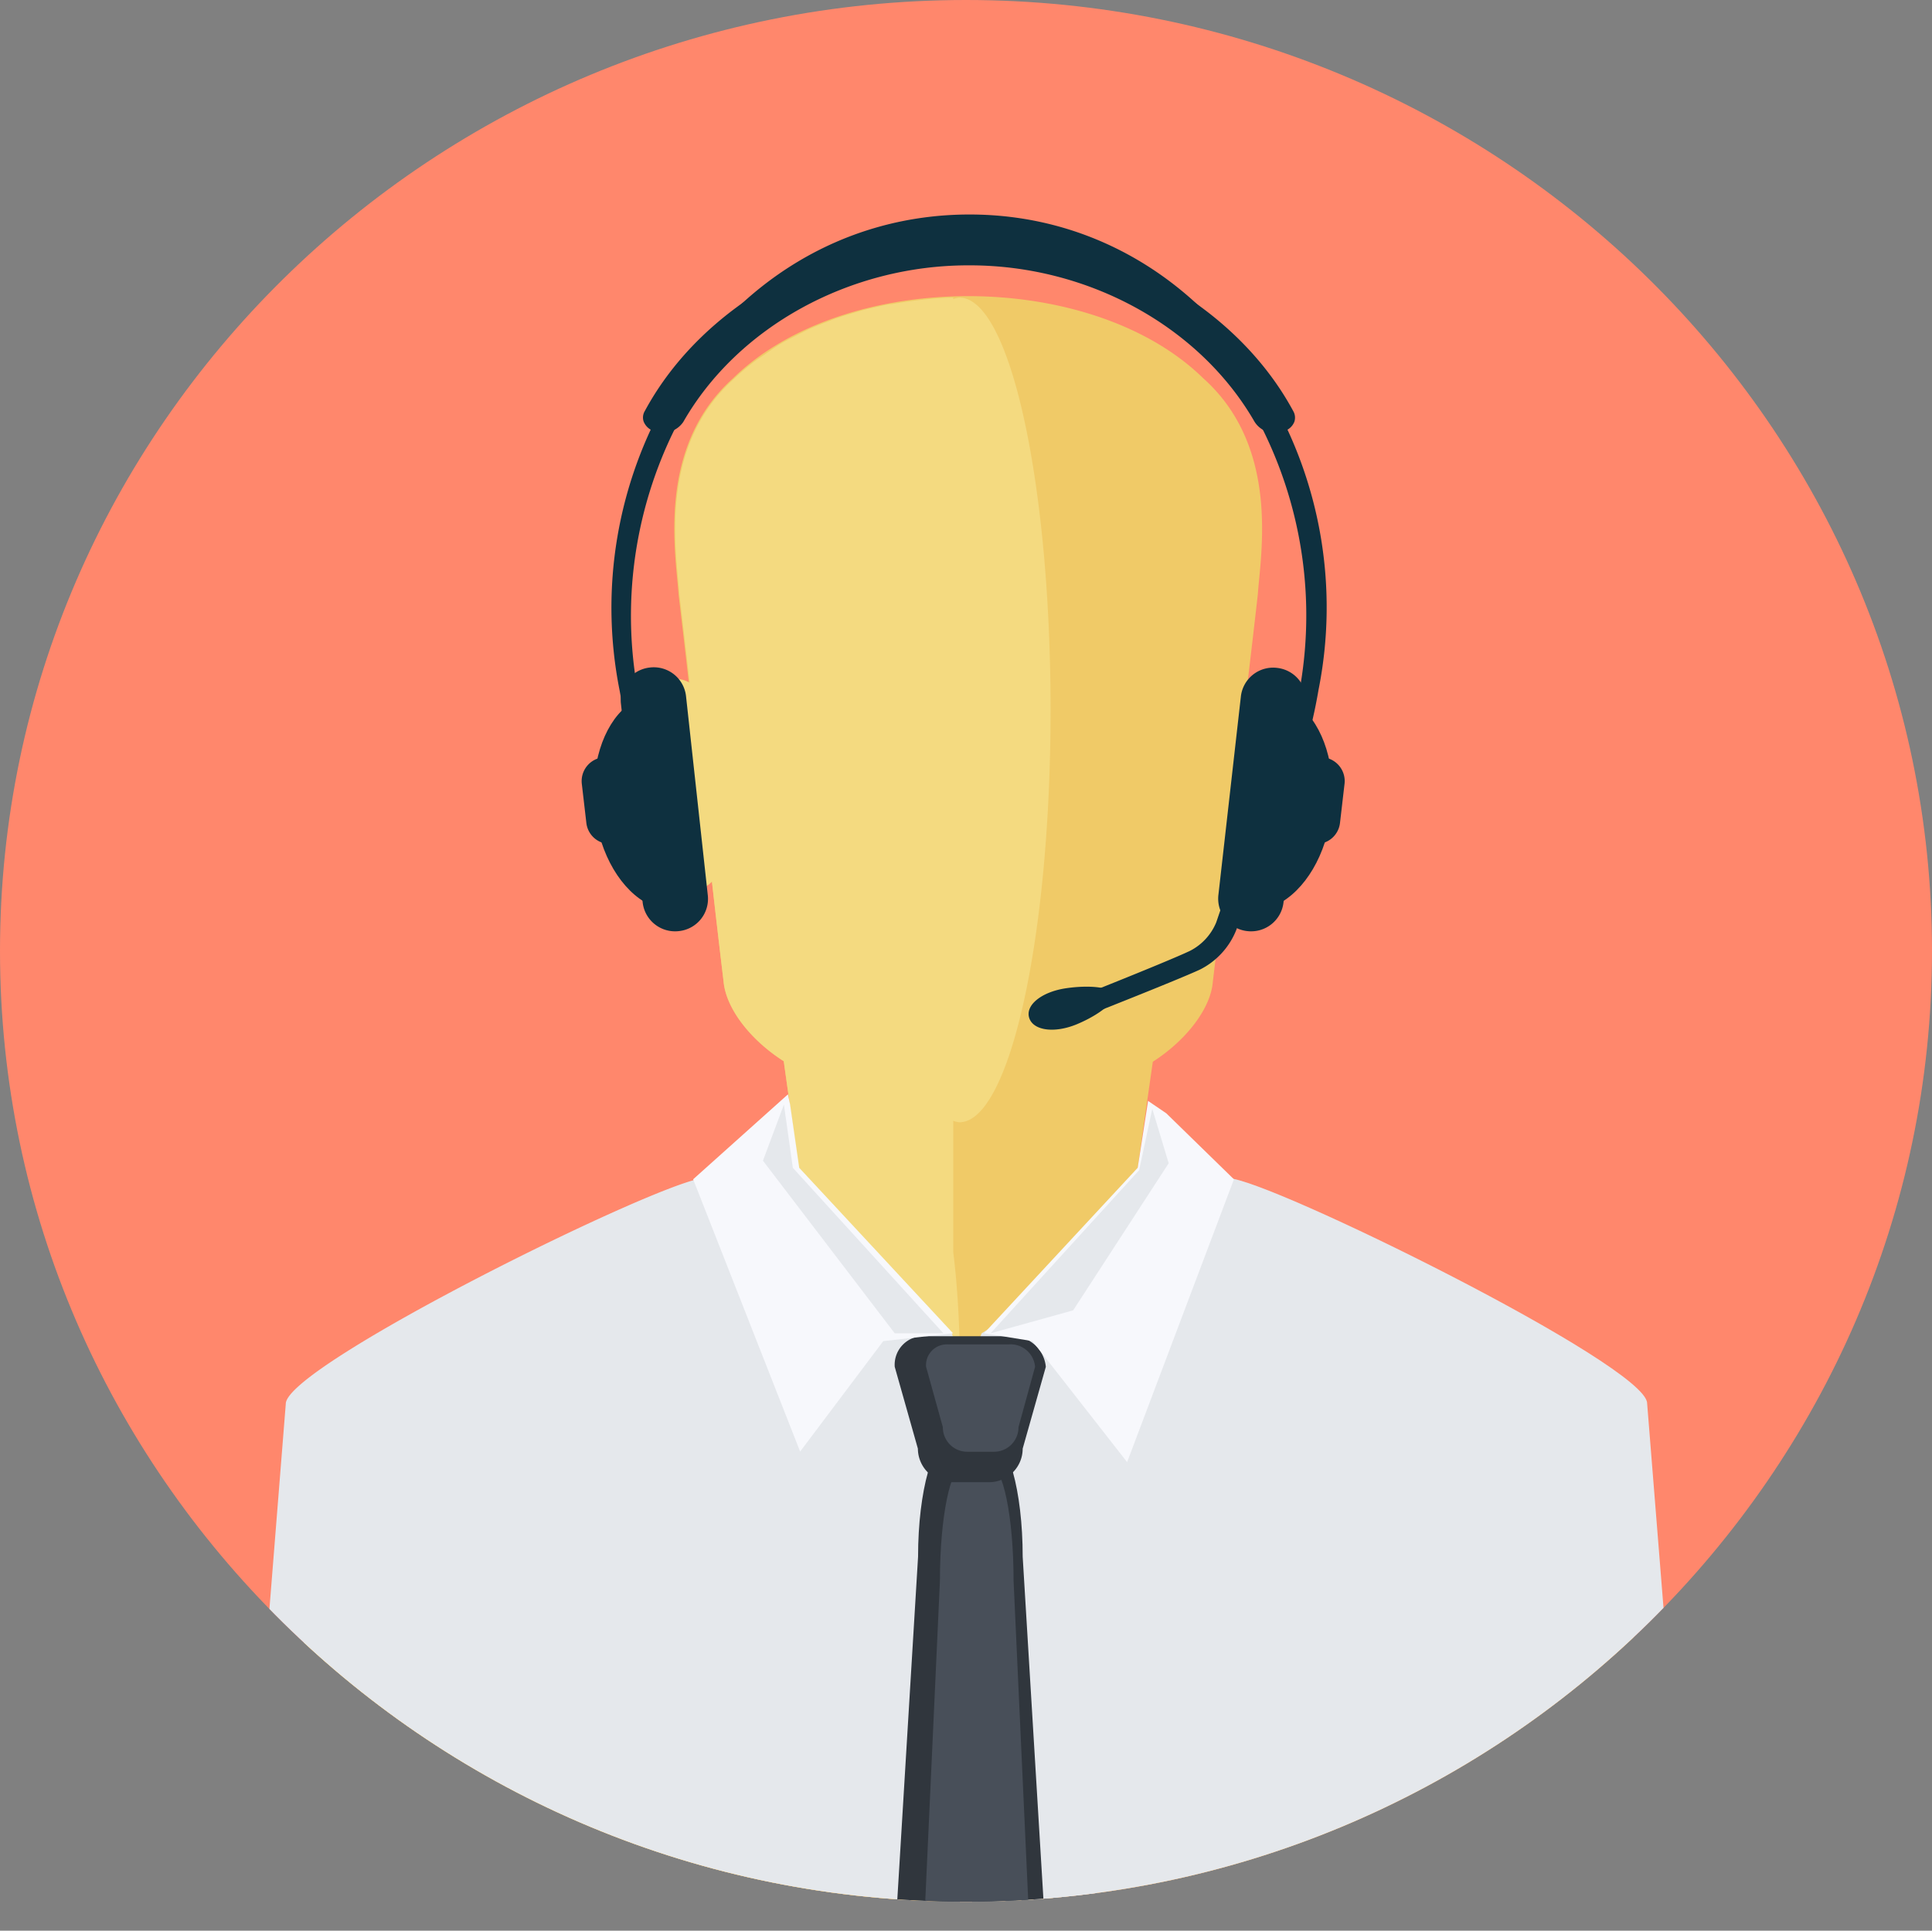
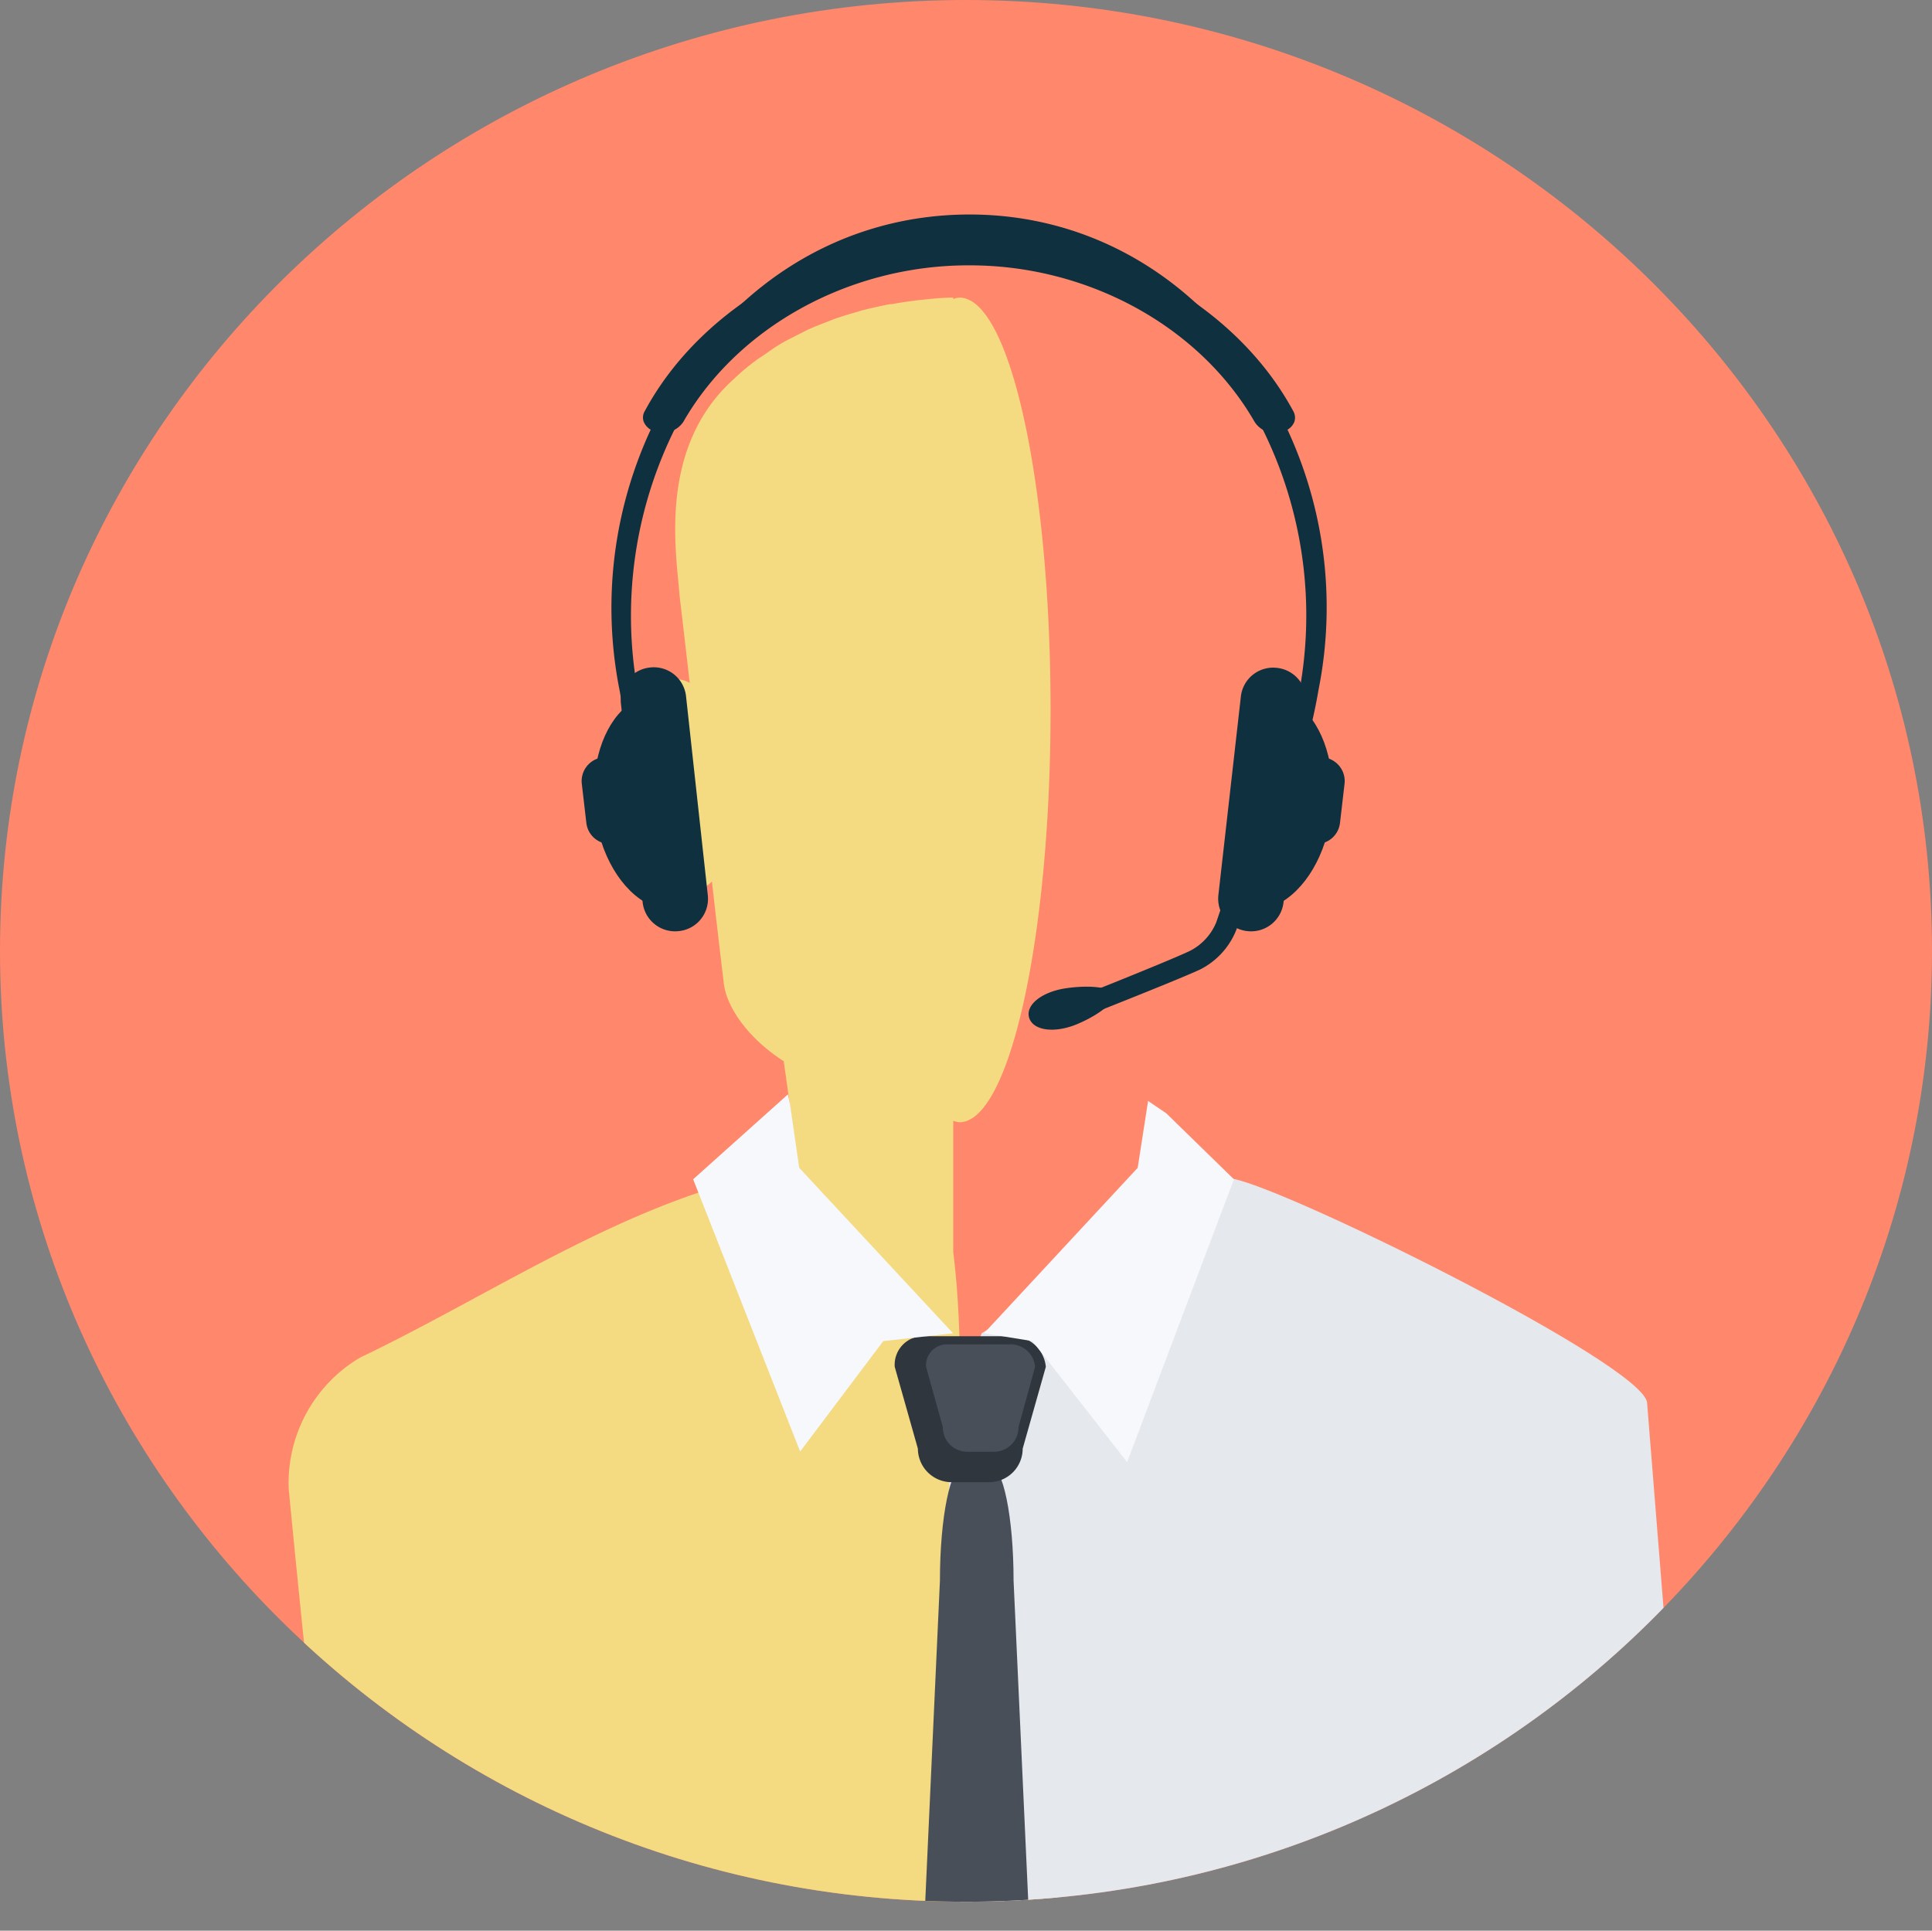
<svg xmlns="http://www.w3.org/2000/svg" viewBox="0 0 106 105.94">
  <rect x="0" y="0" width="106" height="105.94" fill="#808080" stroke="none" />
  <defs>
    <style>.cls-1{fill:#ff876c}.cls-5{fill:#e5e8ec}.cls-6{fill:#30363d}.cls-7{fill:#484f59}.cls-9{fill:#0e303f}</style>
    <clipPath id="clip-path">
      <path class="cls-1" d="M53 104.35c-29.22 0-53-23.41-53-52.17S23.78 0 53 0s53 23.41 53 52.17-23.78 52.18-53 52.18z" />
    </clipPath>
  </defs>
  <g id="Слой_2" data-name="Слой 2">
    <g id="Layer_4" data-name="Layer 4">
      <path class="cls-1" d="M53 104.35c-29.22 0-53-23.41-53-52.17S23.78 0 53 0s53 23.41 53 52.17-23.78 52.18-53 52.18z" />
      <g clip-path="url(#clip-path)">
-         <path d="M86.49 74.52c-7.62-3.63-15.77-9.36-24.08-10.34q.42-3 .84-5.92c1.84-1.18 3.17-2.92 3.29-4.37q.33-2.74.64-5.49a1.58 1.58 0 0 0 2.74-.92L70.8 39a1.59 1.59 0 0 0-1.42-1.75 1.54 1.54 0 0 0-.93.19c.19-1.61.38-3.21.56-4.82.15-2.2 1.24-8.08-3-11.87-6.14-6-19.64-6-25.78 0-4.24 3.79-3.15 9.66-3 11.87.19 1.61.38 3.21.56 4.82a1.53 1.53 0 0 0-.92-.19A1.59 1.59 0 0 0 35.44 39l.88 8.45a1.59 1.59 0 0 0 1.74 1.42 1.62 1.62 0 0 0 1-.5q.31 2.75.64 5.49c.13 1.46 1.45 3.19 3.3 4.37.28 2 .56 3.94.83 5.92-8.29 1-16.45 6.71-24.07 10.34a8 8 0 0 0-3.92 7.22q.43 4.45.89 8.9c.26 2.58 2.48 11.27 4.94 11.75 20.87 3.37 42 2.81 62.92-.56 2.45-.47 4.67-8.6 4.94-11.18q.46-4.45.89-8.9a8 8 0 0 0-3.93-7.2z" fill="#f0ca67" />
        <path d="M28.65 104.34c2 .25 4-1.05 6-.86l.72.07q6.47.58 13 .75 4.84.12 9.68 0c-.09-2-5.23-11.92-5.35-14.05-.43-7.72.43-14.87-.4-21.55v-7.2a1.16 1.16 0 0 0 .34.08c2.75 0 5-10.13 5-22.62s-2.23-22.63-5-22.63a1.16 1.16 0 0 0-.34.08v-.08c-.58 0-1.15.06-1.72.12q-.84.09-1.66.24h-.1c-.51.1-1 .21-1.52.34l-.23.07c-.45.13-.9.26-1.34.42l-.4.16c-.38.14-.75.29-1.11.46l-.57.29c-.29.15-.58.29-.86.46s-.49.32-.73.49-.4.26-.59.4a12.23 12.23 0 0 0-1.19 1c-4.24 3.79-3.15 9.66-3 11.87.19 1.61.38 3.21.56 4.82a1.53 1.53 0 0 0-.92-.19A1.59 1.59 0 0 0 35.44 39l.88 8.45a1.59 1.59 0 0 0 1.74 1.42 1.62 1.62 0 0 0 1-.5q.31 2.75.64 5.49c.13 1.46 1.45 3.19 3.3 4.37.28 2 .56 3.94.83 5.92-8.29 1-16.45 6.71-24.07 10.34a8 8 0 0 0-3.92 7.22q.43 4.45.89 8.9c.26 2.58 2.48 14.14 4.94 14.62 2 .33 4-1.3 6.08-1z" fill="#f4da80" />
-         <path class="cls-5" d="M60.58 102.11a3.84 3.84 0 0 1-3.86 3.83H19.55c-2.13 0-5.87-1.71-5.87-3.83l2-25.08c0-2.12 20.85-12.39 23-12.39l13.54 8.51s8.37 26.84 8.37 29z" />
        <path class="cls-5" d="M67.39 64.65l-13.53 8.51s-.74 2-1.78 4.76v28h34.43c2.14 0 5.87-1.71 5.87-3.83L90.37 77c0-2.08-20.85-12.35-22.98-12.35z" />
-         <path class="cls-6" d="M57.34 105.73l-1.23-20.31c0-3.63-.82-6.57-1.84-6.57h-2.06c-1 0-1.84 2.94-1.84 6.57l-1.23 20.31z" />
        <path class="cls-7" d="M56.48 105.73l-.87-19c0-3.49-.58-6.32-1.3-6.32h-1.44c-.72 0-1.3 2.83-1.3 6.32l-.87 19z" />
        <path class="cls-6" d="M56.11 79.49a1.84 1.84 0 0 1-1.84 1.84h-2.06a1.85 1.85 0 0 1-1.85-1.84L49.09 75a1.57 1.57 0 0 1 1.68-1.68h4.61a1.86 1.86 0 0 1 2 1.68z" />
        <path class="cls-7" d="M55.88 78.31a1.34 1.34 0 0 1-1.33 1.35h-1.49a1.34 1.34 0 0 1-1.33-1.35L50.81 75A1.14 1.14 0 0 1 52 73.77h3.33A1.35 1.35 0 0 1 56.79 75z" />
        <path d="M52.29 73.16l-3.83.43-4.56 6.06-5.87-14.94 5.2-4.66.12.56.5 3.47 8.44 9.08zm1.7 0l2.66.43 5.19 6.64 5.86-15.52-3.71-3.62-1-.68-.57 3.67-8.43 9.08z" fill="#f7f8fc" />
-         <path class="cls-5" d="M51.76 73.16h-2.67l-7.23-9.47 1.15-3.08.49 3.47 8.26 9.08zm2.59 0l4.53-1.26 5.24-8.07-.9-2.99-.72 3.37-8.15 8.95z" />
        <path class="cls-9" d="M38.83 49.09a1.78 1.78 0 0 1-1.57 2 1.79 1.79 0 0 1-2-1.57l-1.19-10.89a1.79 1.79 0 0 1 1.57-2 1.78 1.78 0 0 1 2 1.58z" />
        <path class="cls-9" d="M34.37 38.76c-1.29 1.06-2 3.27-1.74 5.71s1.48 4.42 3 5.17z" />
        <path class="cls-9" d="M34.76 44.85a1.3 1.3 0 0 1-1.15 1.45 1.3 1.3 0 0 1-1.44-1.15L31.92 43a1.31 1.31 0 0 1 1.14-1.44 1.3 1.3 0 0 1 1.45 1.15zm32.09 4.24a1.79 1.79 0 0 0 1.57 2 1.79 1.79 0 0 0 2-1.57l1.23-10.87a1.79 1.79 0 0 0-1.57-2 1.78 1.78 0 0 0-2 1.58z" />
        <path class="cls-9" d="M71.32 38.76c1.29 1.06 2 3.27 1.74 5.71s-1.48 4.42-3 5.17z" />
        <path class="cls-9" d="M70.93 44.85a1.3 1.3 0 0 0 1.15 1.45 1.3 1.3 0 0 0 1.44-1.15l.25-2.15a1.31 1.31 0 0 0-1.14-1.44 1.3 1.3 0 0 0-1.44 1.15zM36.34 23.74a1.27 1.27 0 0 1-.5-.1.89.89 0 0 1-.53-.52.69.69 0 0 1 .07-.57c3.17-5.88 10.28-9.82 17.69-9.82h.19c7.42 0 14.52 3.95 17.69 9.82a.72.72 0 0 1 .07.58.86.86 0 0 1-.52.51 1.27 1.27 0 0 1-.5.1h-.27a1.32 1.32 0 0 1-.9-.6c-3-5.21-9.1-8.58-15.62-8.58h-.09c-6.5 0-12.64 3.37-15.63 8.59a1.34 1.34 0 0 1-1.15.59z" />
        <path class="cls-9" d="M35.81 44.1A29.41 29.41 0 0 1 34 37.91a23.22 23.22 0 0 1 2.73-16.3c3.67-6.24 9.66-9.83 16.44-9.84s12.77 3.6 16.44 9.84a23.17 23.17 0 0 1 2.73 16.25 28.67 28.67 0 0 1-1.81 6.25l-.87-.22a27.29 27.29 0 0 0 1.68-6.24 23 23 0 0 0-3-15.8c-3.48-5.71-9-9-15.19-9s-11.71 3.28-15.2 9a23.06 23.06 0 0 0-3 15.84 27.09 27.09 0 0 0 1.67 6.19zm25.3 10.46c.12.38-.77 1.11-2 1.63s-2.41.37-2.64-.33.67-1.43 2-1.63 2.53-.05 2.64.33z" />
        <path class="cls-9" d="M58.67 56.06l-.45-1c.06 0 5.8-2.28 7.06-2.88a3.06 3.06 0 0 0 1.45-1.57L69 43.94l1.11.34L67.84 51a4.14 4.14 0 0 1-2 2.2c-1.31.61-6.91 2.81-7.15 2.9z" />
      </g>
    </g>
  </g>
</svg>